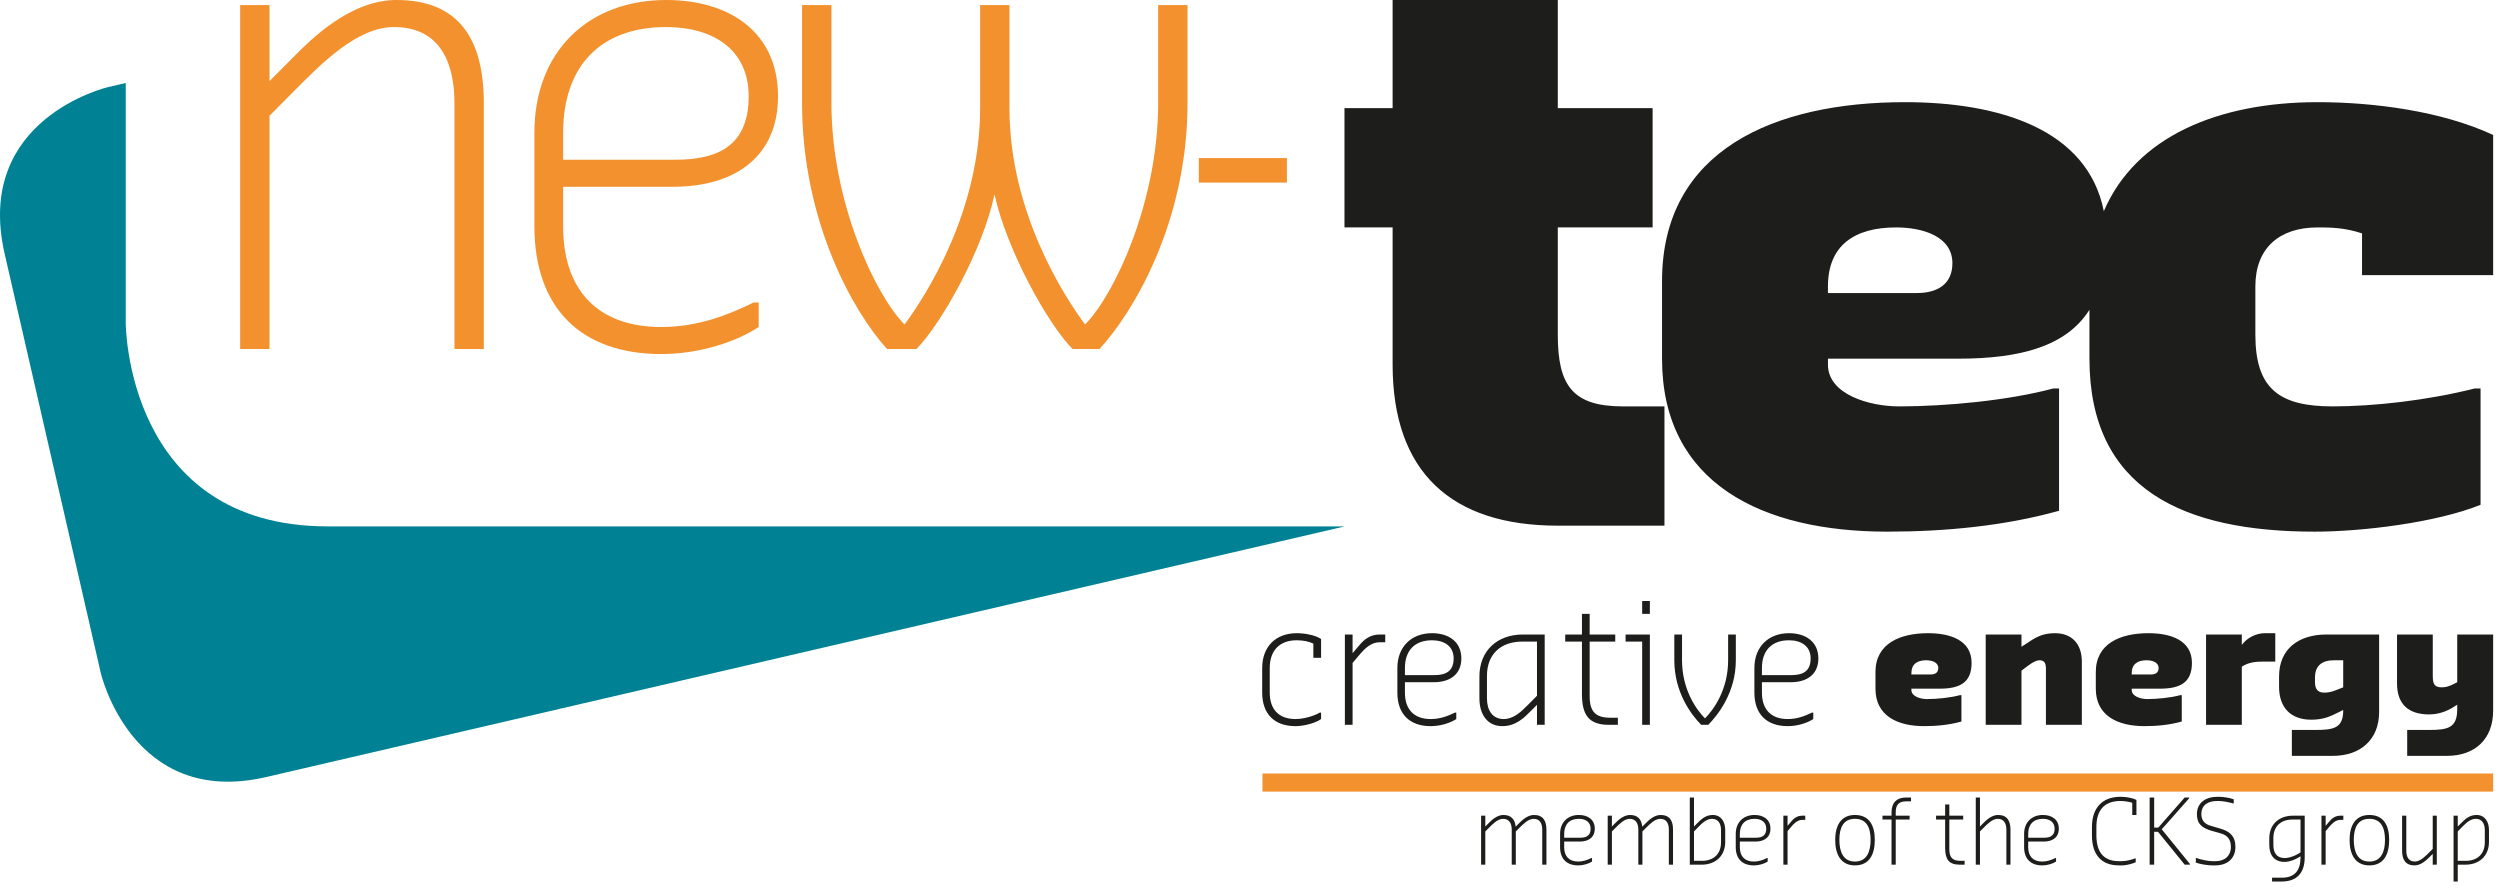
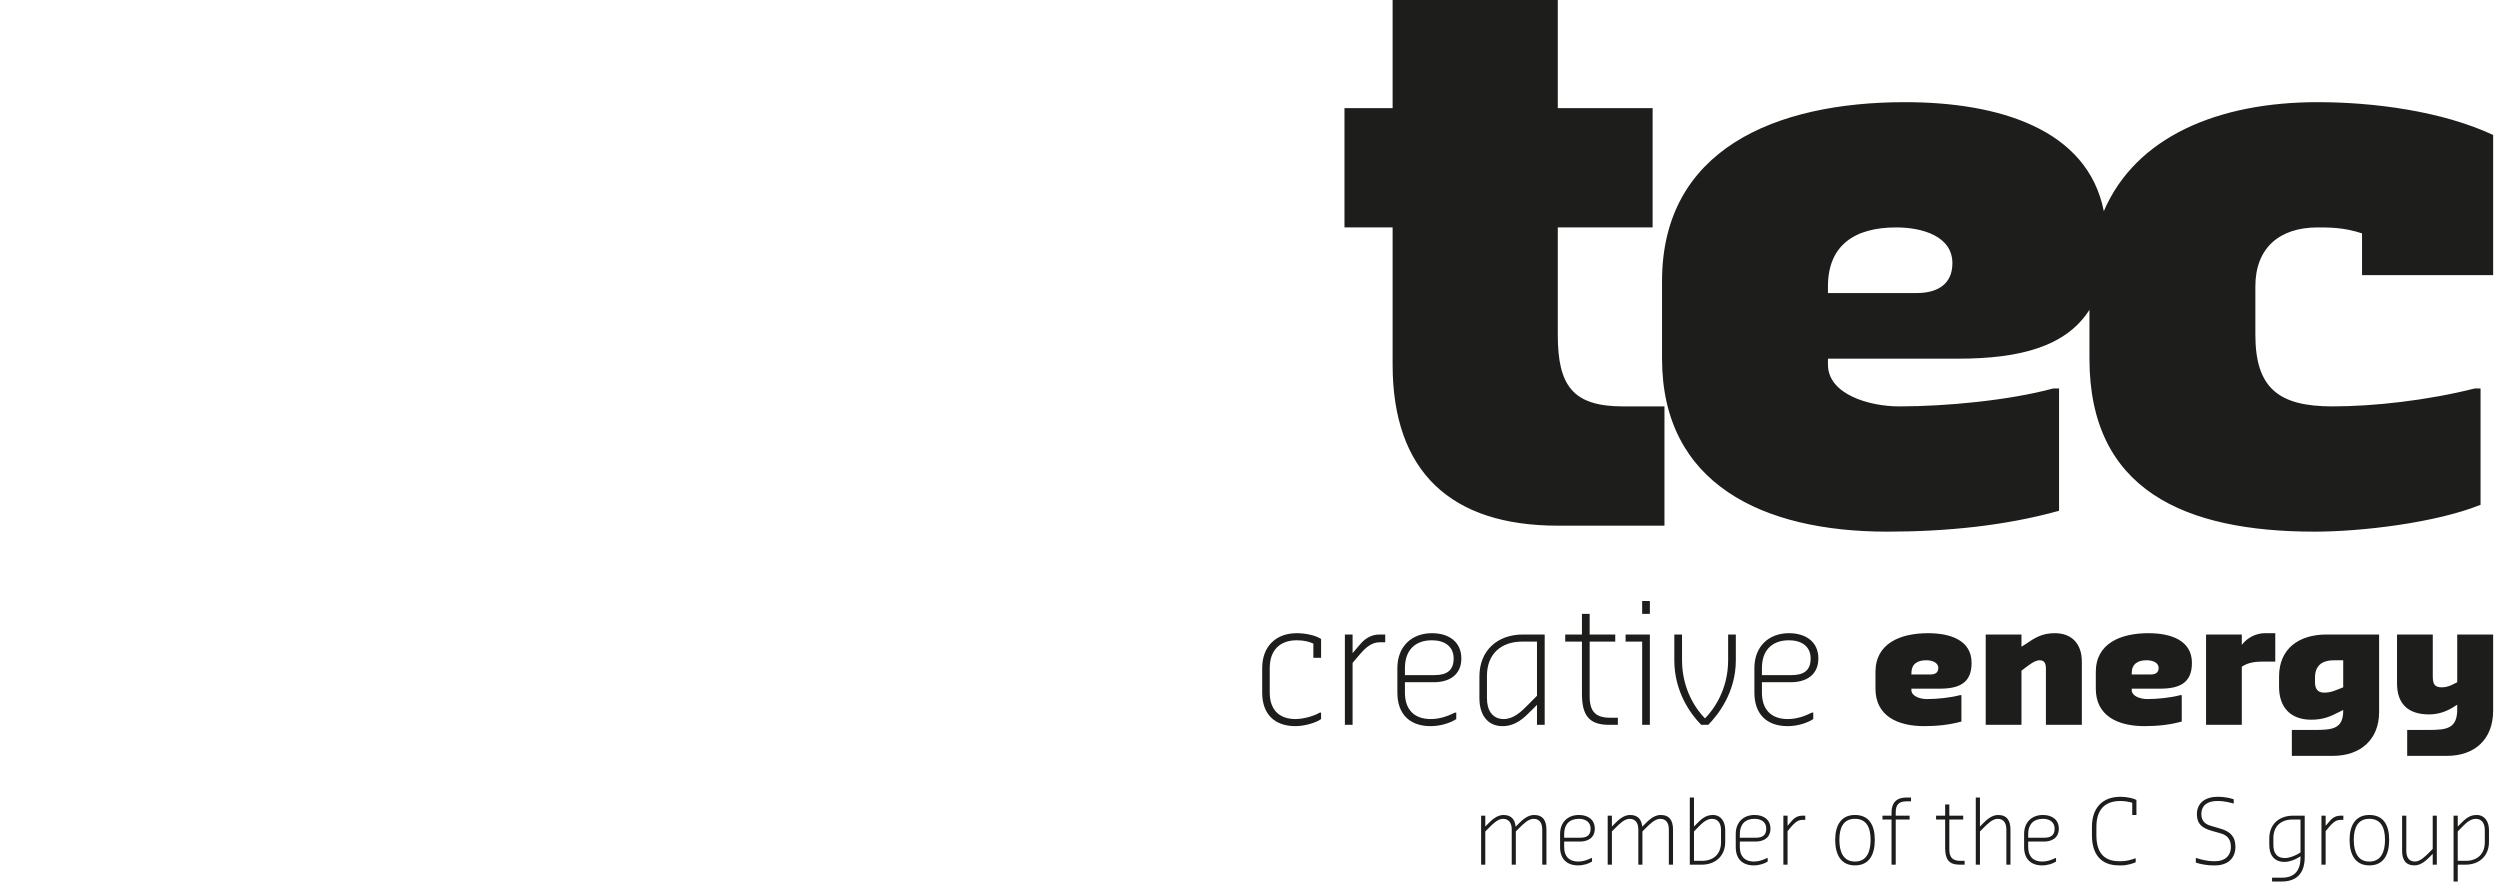
<svg xmlns="http://www.w3.org/2000/svg" width="171" height="61" viewBox="0 0 171 61">
  <g fill="none" fill-rule="evenodd">
-     <path fill="#F2912D" d="M16.428,23.873 L18.436,23.873 L18.436,7.914 L20.103,6.238 C21.94,4.388 24.418,1.85 26.939,1.85 C29.931,1.85 31.084,4.043 31.084,7.055 L31.084,23.873 L33.092,23.873 L33.092,7.055 C33.092,2.71 31.426,0 27.11,0 C23.948,0 21.256,2.71 20.103,3.871 L18.436,5.549 L18.436,0.345 L16.428,0.345 L16.428,23.873 Z M45.227,24.217 C47.876,24.217 50.397,23.356 51.893,22.367 L51.893,20.689 L51.551,20.689 C49.543,21.679 47.534,22.367 45.227,22.367 C40.869,22.367 38.519,19.829 38.519,15.485 L38.519,12.775 L46.039,12.775 C50.226,12.775 53.217,10.754 53.217,6.581 C53.217,2.194 49.884,0 45.569,0 C40.227,0 36.553,3.528 36.553,9.076 L36.553,15.485 C36.553,21.034 39.715,24.217 45.227,24.217 Z M38.519,9.076 C38.519,4.56 41.039,1.85 45.569,1.85 C48.731,1.85 51.209,3.356 51.209,6.581 C51.209,9.764 49.371,10.926 46.209,10.926 L38.519,10.926 L38.519,9.076 Z M60.674,23.873 L62.682,23.873 C64.348,22.195 67.211,17.162 68.023,13.291 C68.877,17.162 71.698,22.195 73.364,23.873 L75.201,23.873 C77.551,21.335 81.226,15.141 81.226,7.055 L81.226,0.345 L79.218,0.345 L79.218,7.055 C79.218,13.808 76.227,20.173 74.219,22.195 C72.723,20.173 69.048,14.453 69.048,7.399 L69.048,0.345 L67.04,0.345 L67.04,7.399 C67.04,14.453 63.365,20.173 61.87,22.195 C59.862,20.173 56.87,13.808 56.87,7.055 L56.87,0.345 L54.862,0.345 L54.862,7.055 C54.862,15.141 58.366,21.335 60.674,23.873 Z M81.999,12.488 L88.024,12.488 L88.024,10.811 L81.999,10.811 L81.999,12.488 Z" />
    <path fill="#1D1D1B" d="M170.531,18.82 L170.531,9.232 C167.035,7.6 162.374,6.988 158.523,6.988 C151.761,6.988 146.098,9.324 143.901,14.445 C142.79,8.822 136.711,6.988 130.301,6.988 C121.384,6.988 113.683,10.252 113.683,19.228 L113.683,24.533 C113.683,33.1 120.573,36.365 129.085,36.365 C133.139,36.365 137.192,35.956 140.84,34.936 L140.84,26.573 L140.434,26.573 C137.395,27.389 133.139,27.797 129.896,27.797 C127.869,27.797 125.032,26.98 125.032,24.94 L125.032,24.533 L133.949,24.533 C138.198,24.533 141.333,23.69 142.918,21.19 L142.918,24.533 C142.918,33.509 149.403,36.365 158.32,36.365 C161.563,36.365 166.63,35.753 169.67,34.529 L169.67,26.573 L169.264,26.573 C166.022,27.389 162.374,27.797 159.537,27.797 C155.889,27.797 154.267,26.573 154.267,22.9 L154.267,19.585 C154.267,16.984 155.889,15.556 158.523,15.556 C159.333,15.556 160.347,15.556 161.563,15.964 L161.563,18.82 L170.531,18.82 Z M133.544,18.004 C133.544,19.432 132.53,20.044 131.112,20.044 L125.032,20.044 L125.032,19.585 C125.032,16.78 126.855,15.556 129.693,15.556 C131.517,15.556 133.544,16.168 133.544,18.004 Z M106.553,15.556 L113.039,15.556 L113.039,7.396 L106.553,7.396 L106.553,0.001 L95.255,0.001 L95.255,7.396 L91.962,7.396 L91.962,15.556 L95.255,15.556 L95.255,24.94 C95.255,32.285 99.258,35.956 106.553,35.956 L113.849,35.956 L113.849,27.797 L111.012,27.797 C107.567,27.797 106.553,26.369 106.553,22.9 L106.553,15.556 Z" />
-     <path fill="#008294" d="M91.987,36.004 L22.413,36.004 C8.601,36.004 8.601,22.102 8.601,22.102 L8.601,5.676 L7.4,5.955 C7.4,5.955 -1.807,8.095 0.319,17.363 L6.89,46.018 C6.89,46.018 9.016,55.287 18.223,53.147 L91.987,36.004 Z" />
    <path fill="#1D1D1B" d="M101.308 55.793L101.594 55.793 101.594 56.534 101.832 56.295C101.996 56.13 102.379 55.744 102.83 55.744 103.365 55.744 103.621 56.044 103.67 56.534L103.682 56.534 103.92 56.295C104.09 56.13 104.467 55.744 104.924 55.744 105.538 55.744 105.776 56.13 105.776 56.748L105.776 59.144 105.489 59.144 105.489 56.748C105.489 56.32 105.325 56.008 104.9 56.008 104.54 56.008 104.181 56.369 103.92 56.633L103.682 56.871 103.682 59.144 103.402 59.144 103.402 56.748C103.402 56.32 103.232 56.008 102.805 56.008 102.447 56.008 102.093 56.369 101.832 56.633L101.594 56.871 101.594 59.144 101.308 59.144 101.308 55.793zM106.99 57.3L108.086 57.3C108.536 57.3 108.798 57.135 108.798 56.681 108.798 56.222 108.445 56.007 107.994 56.007 107.349 56.007 106.99 56.393 106.99 57.036L106.99 57.3zM106.71 57.949L106.71 57.036C106.71 56.246 107.233 55.744 107.994 55.744 108.609 55.744 109.083 56.056 109.083 56.681 109.083 57.275 108.657 57.563 108.061 57.563L106.99 57.563 106.99 57.949C106.99 58.568 107.325 58.93 107.946 58.93 108.274 58.93 108.56 58.832 108.846 58.69L108.895 58.69 108.895 58.93C108.682 59.071 108.323 59.193 107.946 59.193 107.16 59.193 106.71 58.739 106.71 57.949zM109.967 55.793L110.254 55.793 110.254 56.534 110.491 56.295C110.655 56.13 111.039 55.744 111.489 55.744 112.025 55.744 112.28 56.044 112.329 56.534L112.341 56.534 112.579 56.295C112.749 56.13 113.126 55.744 113.583 55.744 114.198 55.744 114.435 56.13 114.435 56.748L114.435 59.144 114.149 59.144 114.149 56.748C114.149 56.32 113.984 56.008 113.559 56.008 113.2 56.008 112.841 56.369 112.579 56.633L112.341 56.871 112.341 59.144 112.061 59.144 112.061 56.748C112.061 56.32 111.891 56.008 111.465 56.008 111.105 56.008 110.753 56.369 110.491 56.633L110.254 56.871 110.254 59.144 109.967 59.144 109.967 55.793zM115.869 56.871L115.869 58.881 116.41 58.881C117.22 58.881 117.718 58.403 117.718 57.613L117.718 56.773C117.718 56.344 117.53 56.008 117.104 56.008 116.745 56.008 116.459 56.271 116.197 56.534L115.869 56.871zM115.582 54.549L115.869 54.549 115.869 56.534 116.082 56.32C116.343 56.056 116.653 55.744 117.153 55.744 117.718 55.744 118.005 56.203 118.005 56.773L118.005 57.588C118.005 58.544 117.342 59.144 116.392 59.144L115.582 59.144 115.582 54.549zM119.005 57.3L120.101 57.3C120.551 57.3 120.812 57.135 120.812 56.681 120.812 56.222 120.46 56.007 120.01 56.007 119.364 56.007 119.005 56.393 119.005 57.036L119.005 57.3zM118.725 57.949L118.725 57.036C118.725 56.246 119.249 55.744 120.01 55.744 120.624 55.744 121.099 56.056 121.099 56.681 121.099 57.275 120.673 57.563 120.076 57.563L119.005 57.563 119.005 57.949C119.005 58.568 119.34 58.93 119.96 58.93 120.289 58.93 120.575 58.832 120.861 58.69L120.91 58.69 120.91 58.93C120.697 59.071 120.338 59.193 119.96 59.193 119.175 59.193 118.725 58.739 118.725 57.949zM121.983 55.793L122.269 55.793 122.269 56.485 122.531 56.179C122.695 55.977 122.932 55.793 123.267 55.793L123.48 55.793 123.48 56.081 123.267 56.081C122.956 56.081 122.719 56.32 122.555 56.51L122.269 56.847 122.269 59.144 121.983 59.144 121.983 55.793zM127.949 57.447C127.949 56.632 127.688 56.007 126.878 56.007 126.075 56.007 125.813 56.632 125.813 57.447 125.813 58.256 126.075 58.93 126.878 58.93 127.688 58.93 127.949 58.256 127.949 57.447M125.527 57.447C125.527 56.461 125.929 55.744 126.878 55.744 127.858 55.744 128.236 56.461 128.236 57.447 128.236 58.427 127.876 59.193 126.878 59.193 125.904 59.193 125.527 58.427 125.527 57.447M129.381 56.056L128.761 56.056 128.761 55.793 129.381 55.793 129.381 55.554C129.381 54.911 129.734 54.549 130.38 54.549L130.714 54.549 130.714 54.813 130.38 54.813C129.88 54.813 129.668 55.052 129.668 55.554L129.668 55.793 130.617 55.793 130.617 56.056 129.668 56.056 129.668 59.144 129.381 59.144 129.381 56.056zM134.046 59.144C133.285 59.144 133.048 58.758 133.048 57.992L133.048 56.056 132.427 56.056 132.427 55.793 133.048 55.793 133.048 55.027 133.334 55.027 133.334 55.793 134.283 55.793 134.283 56.056 133.334 56.056 133.334 58.091C133.334 58.642 133.547 58.881 134.095 58.881L134.38 58.881 134.38 59.144 134.046 59.144zM137.236 56.748C137.236 56.32 137.066 56.007 136.64 56.007 136.281 56.007 135.928 56.369 135.666 56.632L135.429 56.871 135.429 59.144 135.143 59.144 135.143 54.549 135.429 54.549 135.429 56.534 135.666 56.295C135.83 56.13 136.214 55.744 136.664 55.744 137.279 55.744 137.516 56.13 137.516 56.748L137.516 59.144 137.236 59.144 137.236 56.748zM138.729 57.3L139.825 57.3C140.275 57.3 140.536 57.135 140.536 56.681 140.536 56.222 140.184 56.007 139.734 56.007 139.088 56.007 138.729 56.393 138.729 57.036L138.729 57.3zM138.449 57.949L138.449 57.036C138.449 56.246 138.973 55.744 139.734 55.744 140.348 55.744 140.823 56.056 140.823 56.681 140.823 57.275 140.397 57.563 139.8 57.563L138.729 57.563 138.729 57.949C138.729 58.568 139.064 58.93 139.684 58.93 140.013 58.93 140.299 58.832 140.585 58.69L140.634 58.69 140.634 58.93C140.421 59.071 140.062 59.193 139.684 59.193 138.899 59.193 138.449 58.739 138.449 57.949zM143.089 57.135L143.089 56.558C143.089 55.291 143.776 54.5 145.036 54.5 145.463 54.5 145.919 54.598 146.132 54.715L146.132 55.744 145.846 55.744 145.846 54.911C145.657 54.837 145.274 54.788 145.036 54.788 143.917 54.788 143.394 55.438 143.394 56.558L143.394 57.135C143.394 58.237 143.85 58.905 144.939 58.905L145.134 58.905C145.463 58.905 145.87 58.782 146.035 58.715L146.083 58.715 146.083 58.978C145.937 59.046 145.511 59.193 145.134 59.193L144.939 59.193C143.679 59.193 143.089 58.403 143.089 57.135" />
-     <polygon fill="#1D1D1B" points="147.035 54.549 147.345 54.549 147.345 56.608 147.625 56.608 149.432 54.549 149.743 54.549 149.743 54.598 147.863 56.724 149.791 59.095 149.791 59.144 149.432 59.144 147.607 56.896 147.345 56.896 147.345 59.144 147.035 59.144" />
    <path fill="#1D1D1B" d="M150.195 59.003L150.195 58.691 150.244 58.691C150.482 58.782 151.029 58.905 151.333 58.905L151.547 58.905C152.167 58.905 152.593 58.543 152.593 57.925 152.593 57.423 152.356 57.141 151.93 57.012L151.266 56.822C150.646 56.644 150.268 56.369 150.268 55.695 150.268 54.887 150.883 54.5 151.693 54.5L151.765 54.5C152.07 54.5 152.526 54.574 152.788 54.672L152.788 54.954 152.739 54.954C152.526 54.887 152.07 54.788 151.765 54.788L151.668 54.788C151.029 54.788 150.573 55.052 150.573 55.695 150.573 56.155 150.853 56.387 151.218 56.485L151.881 56.681C152.502 56.859 152.903 57.183 152.903 57.925 152.903 58.739 152.332 59.193 151.528 59.193L151.333 59.193C151.029 59.193 150.524 59.12 150.195 59.003M157.355 58.304L157.355 56.056 156.807 56.056C156.022 56.056 155.499 56.51 155.499 57.324L155.499 57.802C155.499 58.354 155.742 58.691 156.284 58.691 156.607 58.691 156.996 58.525 157.24 58.378L157.355 58.304zM155.408 60.033L156.095 60.033C156.954 60.033 157.355 59.53 157.355 58.666L157.355 58.568 157.24 58.642C156.972 58.801 156.618 58.954 156.26 58.954 155.572 58.954 155.219 58.501 155.219 57.802L155.219 57.349C155.219 56.344 155.931 55.793 156.832 55.793L157.642 55.793 157.642 58.642C157.642 59.695 157.118 60.296 156.071 60.296L155.408 60.296 155.408 60.033zM158.787 55.793L159.074 55.793 159.074 56.485 159.336 56.179C159.5 55.977 159.737 55.793 160.072 55.793L160.285 55.793 160.285 56.081 160.072 56.081C159.761 56.081 159.524 56.32 159.36 56.51L159.074 56.847 159.074 59.144 158.787 59.144 158.787 55.793zM163.134 57.447C163.134 56.632 162.872 56.007 162.063 56.007 161.26 56.007 160.998 56.632 160.998 57.447 160.998 58.256 161.26 58.93 162.063 58.93 162.872 58.93 163.134 58.256 163.134 57.447M160.711 57.447C160.711 56.461 161.114 55.744 162.063 55.744 163.043 55.744 163.42 56.461 163.42 57.447 163.42 58.427 163.061 59.193 162.063 59.193 161.089 59.193 160.711 58.427 160.711 57.447M164.304 58.188L164.304 55.793 164.591 55.793 164.591 58.188C164.591 58.617 164.755 58.929 165.181 58.929 165.54 58.929 165.899 58.568 166.161 58.304L166.398 58.065 166.398 55.793 166.678 55.793 166.678 59.144 166.398 59.144 166.398 58.403 166.161 58.642C165.99 58.807 165.613 59.193 165.157 59.193 164.542 59.193 164.304 58.807 164.304 58.188M168.11 56.871L168.11 58.881 168.652 58.881C169.461 58.881 169.96 58.403 169.96 57.613L169.96 56.773C169.96 56.344 169.772 56.008 169.346 56.008 168.986 56.008 168.701 56.271 168.439 56.534L168.11 56.871zM167.824 55.793L168.11 55.793 168.11 56.534 168.324 56.32C168.585 56.056 168.895 55.744 169.394 55.744 169.96 55.744 170.246 56.203 170.246 56.773L170.246 57.588C170.246 58.544 169.584 59.144 168.634 59.144L168.11 59.144 168.11 60.296 167.824 60.296 167.824 55.793z" />
-     <polygon fill="#F2912D" points="86.354 54.146 170.531 54.146 170.531 52.906 86.354 52.906" />
    <path fill="#1D1D1B" d="M86.334 47.376L86.334 45.693C86.334 44.235 87.254 43.31 88.701 43.31 89.262 43.31 89.969 43.445 90.362 43.705L90.362 44.992 89.834 44.992 89.834 44.021C89.532 43.886 89.183 43.795 88.701 43.795 87.512 43.795 86.85 44.507 86.85 45.693L86.85 47.376C86.85 48.516 87.467 49.183 88.612 49.183 89.183 49.183 89.924 48.957 90.272 48.742L90.362 48.742 90.362 49.183C90.014 49.442 89.217 49.668 88.612 49.668 87.164 49.668 86.334 48.832 86.334 47.376M91.99 43.4L92.517 43.4 92.517 44.676 92.999 44.111C93.302 43.738 93.74 43.4 94.357 43.4L94.75 43.4 94.75 43.931 94.357 43.931C93.785 43.931 93.347 44.371 93.044 44.721L92.517 45.343 92.517 49.578 91.99 49.578 91.99 43.4zM96.097 46.178L98.116 46.178C98.946 46.178 99.429 45.873 99.429 45.037 99.429 44.19 98.778 43.795 97.948 43.795 96.759 43.795 96.097 44.506 96.097 45.693L96.097 46.178zM95.58 47.376L95.58 45.693C95.58 44.235 96.545 43.31 97.948 43.31 99.081 43.31 99.956 43.885 99.956 45.037 99.956 46.133 99.171 46.664 98.071 46.664L96.097 46.664 96.097 47.376C96.097 48.516 96.714 49.183 97.858 49.183 98.464 49.183 98.991 49.002 99.519 48.742L99.609 48.742 99.609 49.183C99.216 49.442 98.554 49.668 97.858 49.668 96.411 49.668 95.58 48.833 95.58 47.376zM105.13 47.59L105.13 43.885 104.12 43.885C102.639 43.885 101.708 44.766 101.708 46.223L101.708 47.771C101.708 48.561 102.067 49.183 102.852 49.183 103.514 49.183 104.042 48.697 104.513 48.211L105.13 47.59zM101.192 47.771L101.192 46.268C101.192 44.506 102.415 43.4 104.165 43.4L105.657 43.4 105.657 49.578 105.13 49.578 105.13 48.211 104.737 48.606C104.255 49.093 103.682 49.668 102.762 49.668 101.708 49.668 101.192 48.832 101.192 47.771zM110.045 49.578C108.643 49.578 108.205 48.867 108.205 47.454L108.205 43.885 107.061 43.885 107.061 43.4 108.205 43.4 108.205 41.988 108.733 41.988 108.733 43.4 110.483 43.4 110.483 43.885 108.733 43.885 108.733 47.635C108.733 48.652 109.125 49.092 110.135 49.092L110.662 49.092 110.662 49.578 110.045 49.578zM112.324 41.988L112.851 41.988 112.851 41.107 112.324 41.107 112.324 41.988zM112.324 43.885L111.191 43.885 111.191 43.4 112.851 43.4 112.851 49.578 112.324 49.578 112.324 43.885zM114.523 45.162L114.523 43.4 115.051 43.4 115.051 45.162C115.051 47.195 116.05 48.561 116.621 49.138 117.194 48.561 118.204 47.195 118.204 45.162L118.204 43.4 118.731 43.4 118.731 45.162C118.731 47.376 117.497 48.912 116.846 49.578L116.364 49.578C115.701 48.912 114.523 47.376 114.523 45.162M120.516 46.178L122.536 46.178C123.365 46.178 123.848 45.873 123.848 45.037 123.848 44.19 123.197 43.795 122.367 43.795 121.178 43.795 120.516 44.506 120.516 45.693L120.516 46.178zM120 47.376L120 45.693C120 44.235 120.965 43.31 122.367 43.31 123.5 43.31 124.376 43.885 124.376 45.037 124.376 46.133 123.59 46.664 122.491 46.664L120.516 46.664 120.516 47.376C120.516 48.516 121.133 49.183 122.277 49.183 122.883 49.183 123.411 49.002 123.938 48.742L124.028 48.742 124.028 49.183C123.635 49.442 122.973 49.668 122.277 49.668 120.83 49.668 120 48.833 120 47.376zM130.739 46.133L132.052 46.133C132.366 46.133 132.579 46.009 132.579 45.692 132.579 45.297 132.142 45.162 131.749 45.162 131.131 45.162 130.739 45.433 130.739 46.043L130.739 46.133zM128.282 47.105L128.282 45.964C128.282 44.021 129.954 43.31 131.883 43.31 133.409 43.31 134.857 43.795 134.857 45.343 134.857 46.709 134.027 47.105 132.669 47.105L130.739 47.105 130.739 47.195C130.739 47.635 131.356 47.816 131.794 47.816 132.489 47.816 133.409 47.726 134.071 47.545L134.161 47.545 134.161 49.352C133.364 49.578 132.489 49.668 131.614 49.668 129.774 49.668 128.282 48.957 128.282 47.105zM135.823 43.4L138.269 43.4 138.269 44.235 138.538 44.066C139.2 43.615 139.671 43.31 140.558 43.31 141.736 43.31 142.398 44.066 142.398 45.252L142.398 49.578 139.941 49.578 139.941 45.738C139.941 45.388 139.851 45.162 139.503 45.162 139.155 45.162 138.695 45.557 138.448 45.738L138.269 45.873 138.269 49.578 135.823 49.578 135.823 43.4zM145.81 46.133L147.123 46.133C147.437 46.133 147.65 46.009 147.65 45.692 147.65 45.297 147.212 45.162 146.82 45.162 146.203 45.162 145.81 45.433 145.81 46.043L145.81 46.133zM143.353 47.105L143.353 45.964C143.353 44.021 145.025 43.31 146.954 43.31 148.48 43.31 149.928 43.795 149.928 45.343 149.928 46.709 149.097 47.105 147.74 47.105L145.81 47.105 145.81 47.195C145.81 47.635 146.427 47.816 146.865 47.816 147.56 47.816 148.48 47.726 149.142 47.545L149.232 47.545 149.232 49.352C148.435 49.578 147.56 49.668 146.685 49.668 144.845 49.668 143.353 48.957 143.353 47.105zM150.894 43.4L153.34 43.4 153.34 44.111C153.699 43.626 154.305 43.31 154.922 43.31L155.629 43.31 155.629 45.252 154.832 45.252C154.305 45.252 153.789 45.298 153.34 45.602L153.34 49.578 150.894 49.578 150.894 43.4zM160.275 47.014L160.275 45.162 159.658 45.162C158.827 45.162 158.345 45.523 158.345 46.359L158.345 46.664C158.345 47.104 158.524 47.376 158.962 47.376 159.4 47.376 159.635 47.262 159.927 47.15L160.275 47.014zM156.763 49.928L158.345 49.928C159.568 49.928 160.275 49.838 160.275 48.607L160.275 48.561 160.005 48.697C159.411 49.002 158.917 49.228 158.087 49.228 156.684 49.228 155.888 48.392 155.888 46.98L155.888 46.268C155.888 44.371 157.245 43.4 159.13 43.4L162.732 43.4 162.732 48.697C162.732 50.594 161.453 51.701 159.568 51.701L156.763 51.701 156.763 49.928zM164.652 49.928L166.145 49.928C167.412 49.928 168.074 49.804 168.074 48.516L168.074 48.2 167.772 48.392C167.345 48.652 166.806 48.866 166.145 48.866 164.742 48.866 163.957 48.166 163.957 46.754L163.957 43.4 166.402 43.4 166.402 46.223C166.402 46.754 166.492 47.014 167.02 47.014 167.323 47.014 167.592 46.913 167.805 46.8L168.074 46.664 168.074 43.4 170.531 43.4 170.531 48.607C170.531 50.549 169.298 51.701 167.367 51.701L164.652 51.701 164.652 49.928z" />
  </g>
</svg>